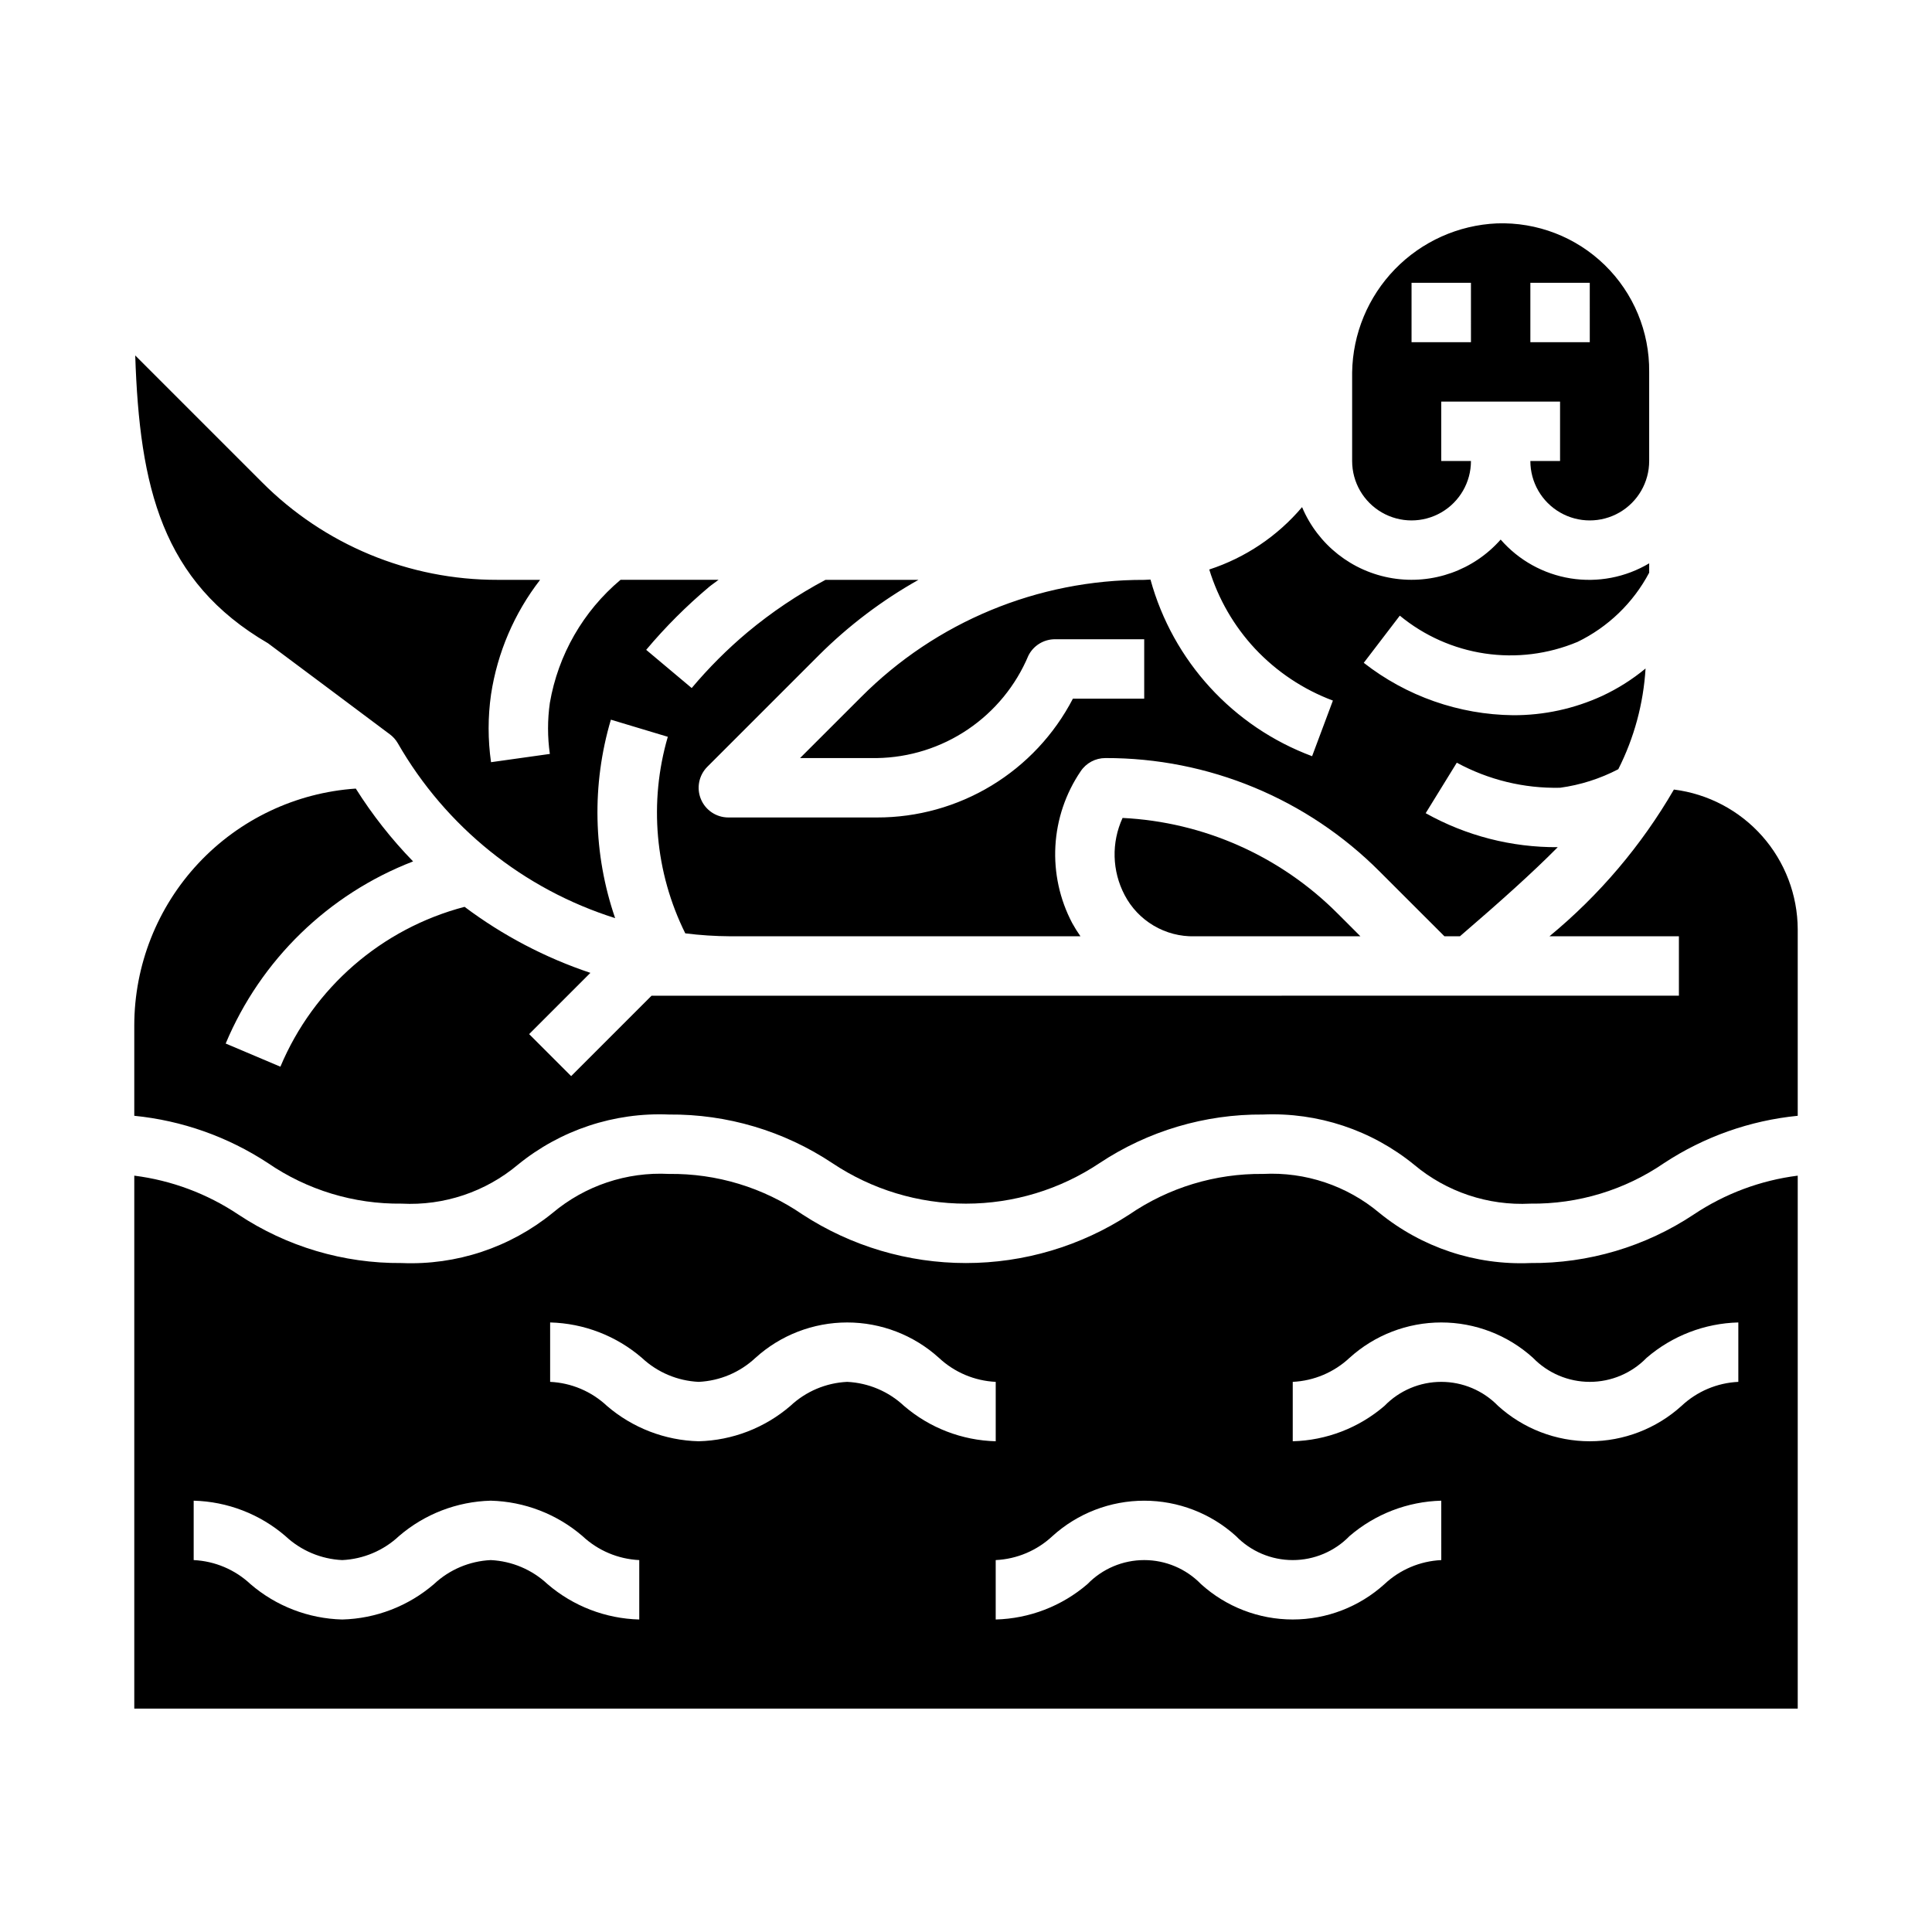
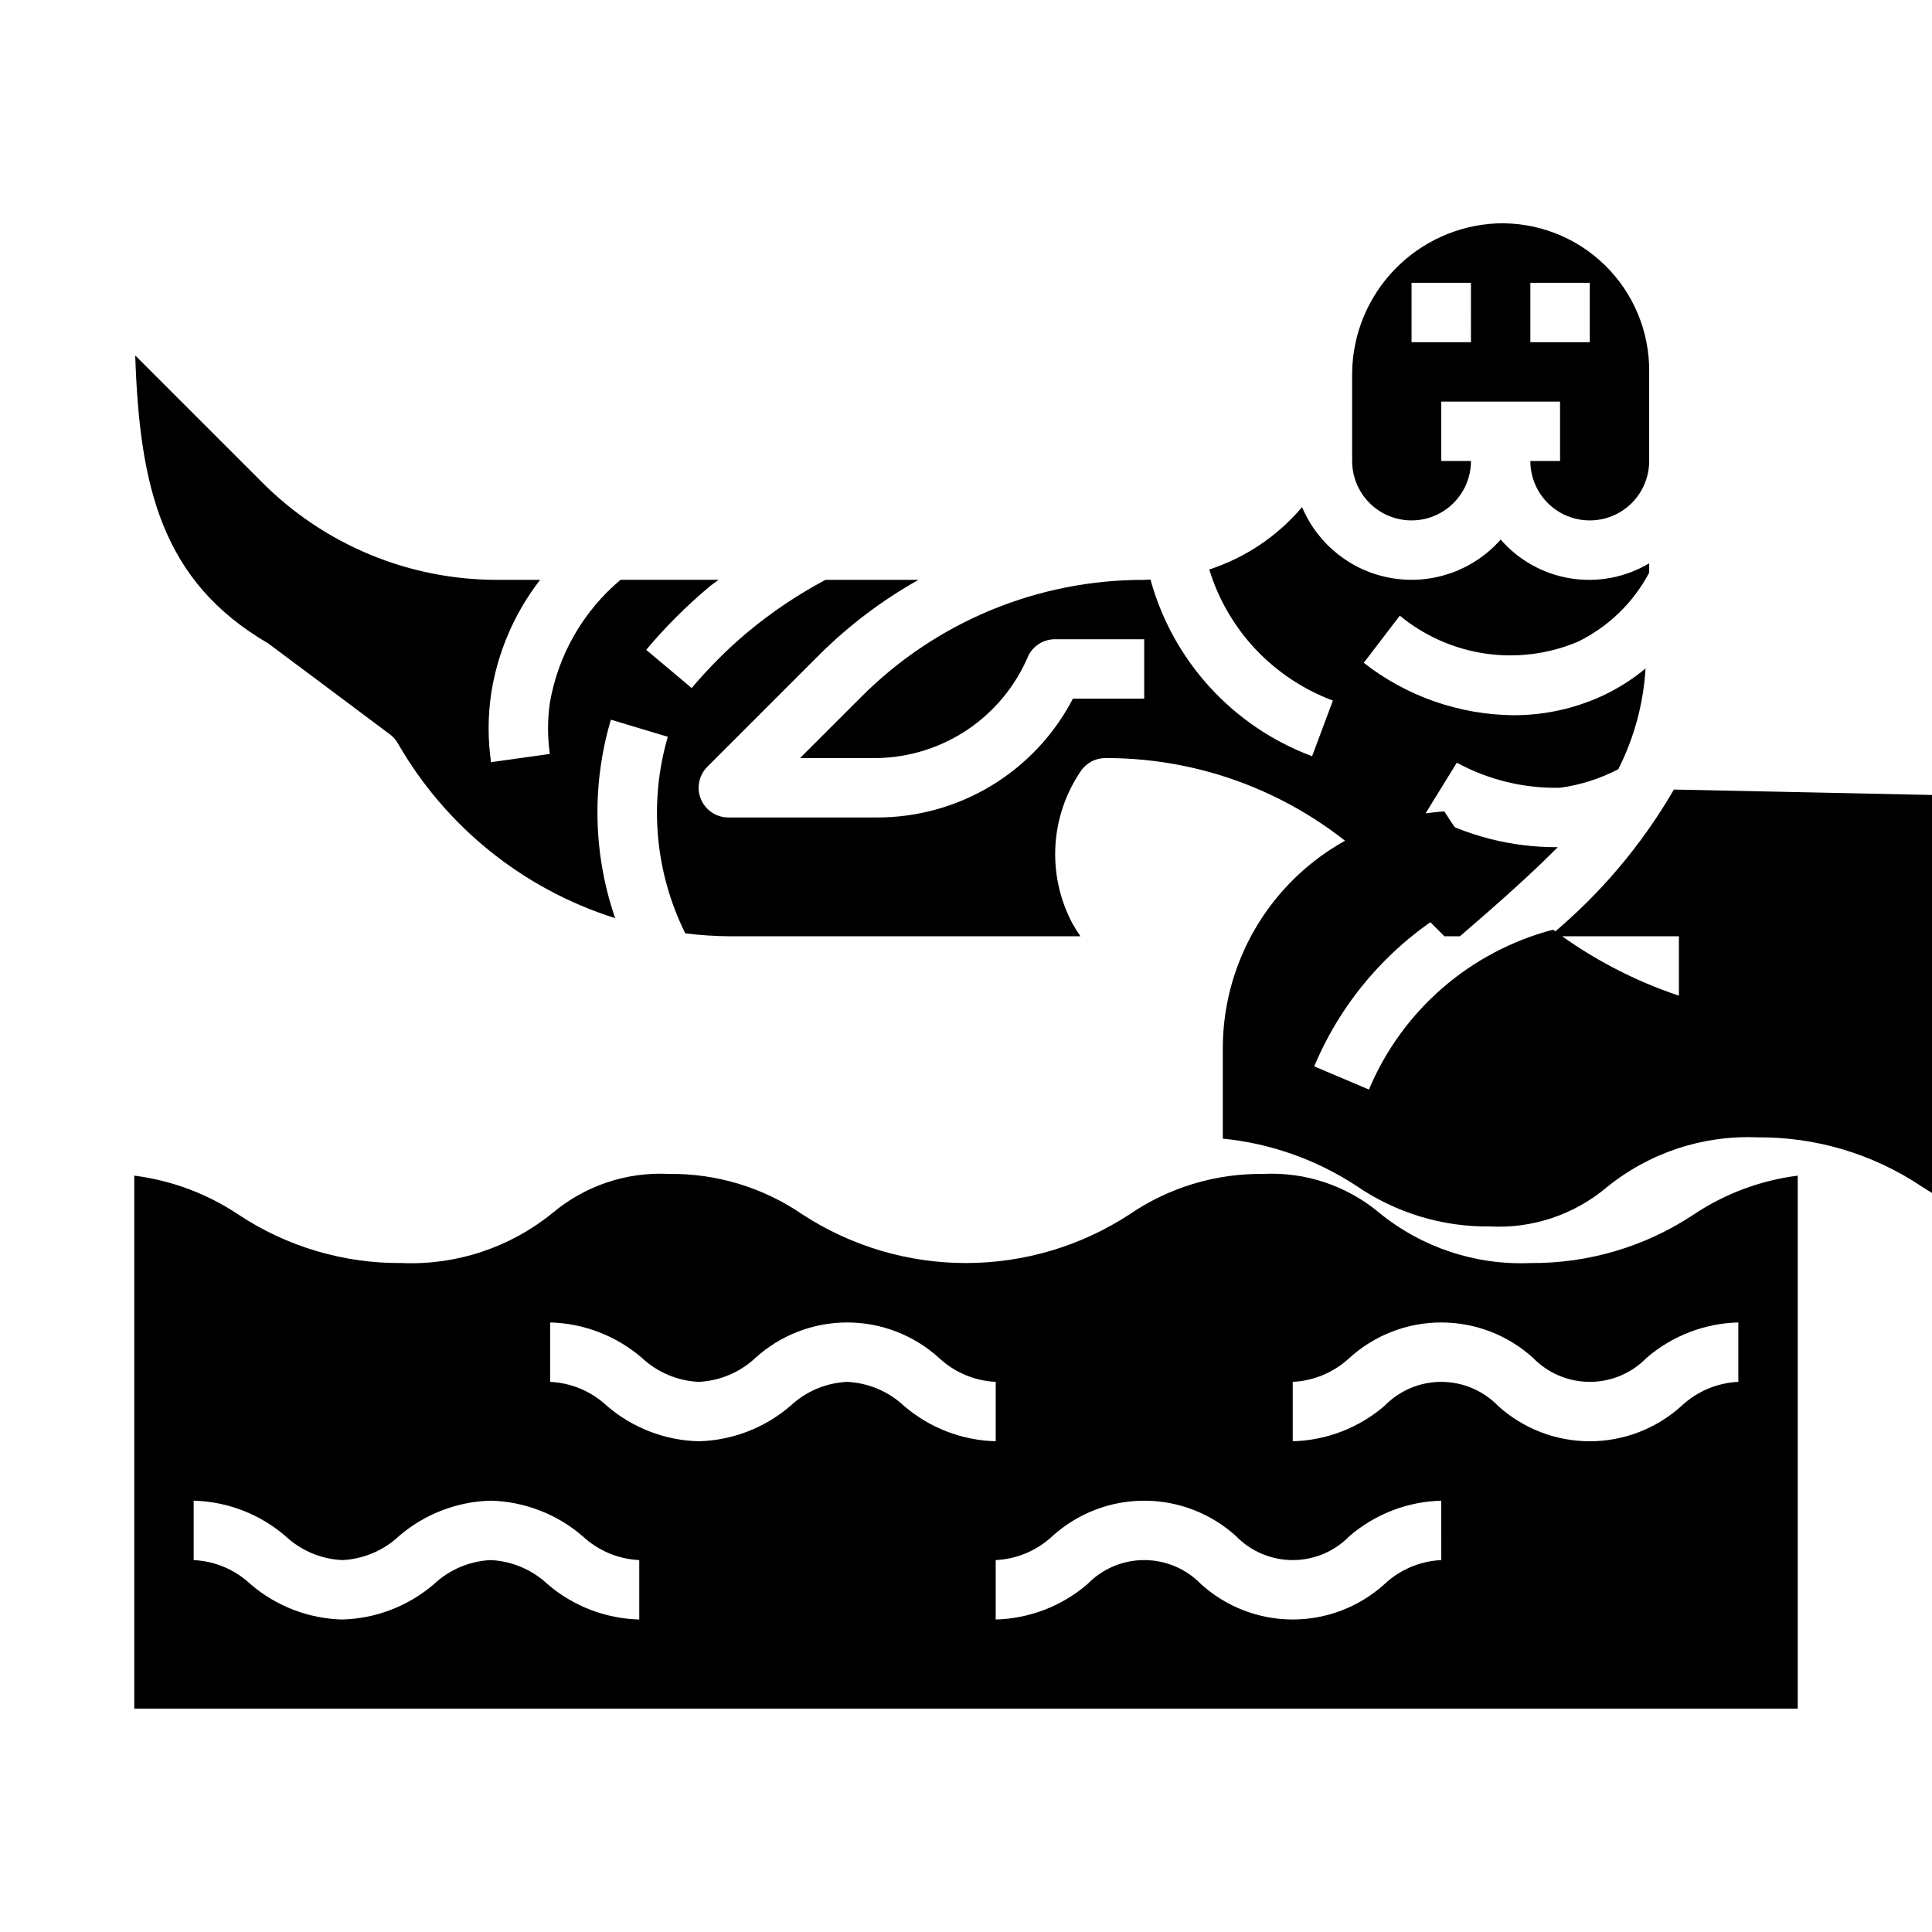
<svg xmlns="http://www.w3.org/2000/svg" fill="#000000" width="800px" height="800px" version="1.1" viewBox="144 144 512 512">
  <g>
-     <path d="m442.03 381.18c1.758 3.375 4.426 6.188 7.699 8.121 3.277 1.938 7.027 2.918 10.832 2.828h43.965l-5.961-5.961v0.004c-15.191-15.285-35.547-24.344-57.07-25.41-3 6.519-2.805 14.062 0.535 20.418z" />
    <path d="m562 314.14c8.145-3.938 14.82-10.375 19.051-18.371v-2.481c-6.258 3.731-13.629 5.144-20.824 3.992-7.191-1.152-13.754-4.793-18.535-10.289-7.164 8.125-18.004 11.996-28.691 10.25-10.691-1.746-19.734-8.867-23.941-18.848-6.504 7.688-15.02 13.41-24.594 16.531 2.402 7.824 6.551 15.004 12.133 20.988 5.731 6.106 12.789 10.812 20.633 13.75l-5.512 14.738c-20.969-7.812-36.906-25.227-42.832-46.809-0.52 0-1.031 0.078-1.574 0.078l-0.086 0.004c-28.172-0.078-55.199 11.121-75.066 31.094l-16.141 16.129h20.359c8.605-0.133 16.984-2.769 24.113-7.59 7.129-4.82 12.703-11.609 16.035-19.547 1.34-2.68 4.086-4.367 7.082-4.352h23.617v15.742h-18.895c-4.938 9.512-12.398 17.477-21.562 23.031-9.164 5.551-19.676 8.48-30.391 8.457h-39.359c-3.184 0-6.055-1.918-7.273-4.859s-0.543-6.324 1.707-8.578l29.574-29.574c7.844-7.82 16.719-14.535 26.371-19.961h-24.637c-7.356 3.91-14.285 8.57-20.68 13.898-5.348 4.488-10.289 9.434-14.777 14.777l-12.059-10.125c5.074-6.043 10.668-11.633 16.711-16.711 0.789-0.652 1.66-1.203 2.465-1.844h-25.977l-0.004 0.004c-9.898 8.316-16.531 19.871-18.727 32.613-0.637 4.484-0.637 9.039 0 13.523l-15.586 2.188c-0.852-5.953-0.852-12 0-17.957 1.68-11.062 6.156-21.52 13.004-30.367h-11.234c-23.469 0.059-45.984-9.277-62.527-25.926l-33.535-33.535c1.148 34.945 7.086 59.898 35.195 76.273 0.262 0.156 32.273 24.121 32.273 24.121h0.004c0.855 0.637 1.574 1.438 2.109 2.359 12.699 22.137 33.262 38.688 57.602 46.359-5.844-16.984-6.234-35.371-1.129-52.594l15.082 4.535h0.004c-5.051 17.328-3.398 35.922 4.629 52.09 3.945 0.496 7.922 0.754 11.902 0.777h92.824c-0.797-1.129-1.527-2.305-2.195-3.516-3.305-6.277-4.84-13.336-4.445-20.418 0.398-7.082 2.711-13.926 6.695-19.793 1.461-2.191 3.918-3.504 6.551-3.504 27.305-0.074 53.5 10.781 72.754 30.141l17.098 17.09h4.109c10.863-9.344 19.262-16.879 25.93-23.617v0.004c-12.25 0.082-24.312-3.023-35.008-9.008l8.25-13.383c8.391 4.559 17.82 6.852 27.363 6.644 5.391-0.734 10.609-2.398 15.43-4.91 4.211-8.312 6.668-17.398 7.227-26.695-3.5 2.898-7.359 5.336-11.477 7.258-7.406 3.406-15.465 5.156-23.617 5.125-14.359-0.16-28.273-5.039-39.586-13.887l9.555-12.5c6.465 5.332 14.258 8.801 22.547 10.031s16.754 0.176 24.488-3.051z" />
-     <path d="m587.6 353.24c-8.594 14.82-19.766 27.988-32.984 38.887h34.312v15.742l-272.26 0.004-21.309 21.309-11.133-11.133 16.23-16.23h0.004c-11.98-4.008-23.242-9.918-33.348-17.5-21.969 5.766-40.012 21.426-48.805 42.367l-14.5-6.141c9.293-22.176 27.23-39.605 49.664-48.262-5.723-5.883-10.812-12.355-15.184-19.301-15.914 1.082-30.824 8.164-41.723 19.812-10.895 11.648-16.965 27-16.98 42.949v23.953c12.648 1.254 24.801 5.555 35.426 12.535 10.418 7.144 22.789 10.895 35.422 10.746 11.211 0.582 22.23-3.109 30.828-10.328 11.266-9.176 25.504-13.902 40.02-13.289 15.395-0.137 30.477 4.352 43.297 12.879 10.48 7.004 22.801 10.742 35.406 10.742 12.602 0 24.922-3.738 35.402-10.742 12.84-8.52 27.93-13.004 43.336-12.879 14.516-0.617 28.758 4.109 40.02 13.289 8.598 7.219 19.617 10.91 30.828 10.328 12.633 0.152 25.008-3.598 35.426-10.746 10.617-6.984 22.773-11.285 35.422-12.535v-49.402c-0.031-9.109-3.379-17.898-9.418-24.719-6.043-6.82-14.359-11.203-23.398-12.336z" />
+     <path d="m587.6 353.24c-8.594 14.82-19.766 27.988-32.984 38.887h34.312v15.742h0.004c-11.98-4.008-23.242-9.918-33.348-17.5-21.969 5.766-40.012 21.426-48.805 42.367l-14.5-6.141c9.293-22.176 27.23-39.605 49.664-48.262-5.723-5.883-10.812-12.355-15.184-19.301-15.914 1.082-30.824 8.164-41.723 19.812-10.895 11.648-16.965 27-16.98 42.949v23.953c12.648 1.254 24.801 5.555 35.426 12.535 10.418 7.144 22.789 10.895 35.422 10.746 11.211 0.582 22.23-3.109 30.828-10.328 11.266-9.176 25.504-13.902 40.02-13.289 15.395-0.137 30.477 4.352 43.297 12.879 10.48 7.004 22.801 10.742 35.406 10.742 12.602 0 24.922-3.738 35.402-10.742 12.84-8.52 27.93-13.004 43.336-12.879 14.516-0.617 28.758 4.109 40.02 13.289 8.598 7.219 19.617 10.91 30.828 10.328 12.633 0.152 25.008-3.598 35.426-10.746 10.617-6.984 22.773-11.285 35.422-12.535v-49.402c-0.031-9.109-3.379-17.898-9.418-24.719-6.043-6.82-14.359-11.203-23.398-12.336z" />
    <path d="m581.05 242.56c0.109-10.645-4.141-20.875-11.762-28.309-7.621-7.434-17.949-11.426-28.59-11.051-10.223 0.449-19.891 4.793-27.023 12.133-7.129 7.34-11.188 17.125-11.344 27.359v23.484c0 5.625 3 10.82 7.871 13.633 4.871 2.812 10.871 2.812 15.742 0 4.871-2.812 7.875-8.008 7.875-13.633h-7.875v-15.746h31.488v15.742l-7.871 0.004c0 5.625 3 10.82 7.871 13.633s10.875 2.812 15.746 0 7.871-8.008 7.871-13.633zm-47.23-7.871h-15.746v-15.746h15.742zm31.488 0h-15.746v-15.746h15.742z" />
    <path d="m549.57 478.72c-14.516 0.617-28.754-4.109-40.02-13.289-8.598-7.219-19.617-10.91-30.828-10.328-12.633-0.141-25 3.609-35.426 10.746-12.883 8.398-27.934 12.871-43.312 12.871-15.383 0-30.434-4.473-43.316-12.871-10.402-7.148-22.766-10.902-35.387-10.746-11.211-0.582-22.227 3.109-30.824 10.328-11.27 9.172-25.508 13.902-40.023 13.289-15.391 0.125-30.473-4.356-43.297-12.871-8.262-5.519-17.691-9.043-27.551-10.289v141.24h440.83v-141.24c-9.855 1.246-19.289 4.769-27.551 10.289-12.824 8.52-27.902 13-43.297 12.871zm-236.16 94.465c-8.941-0.234-17.527-3.543-24.309-9.375-4.102-3.844-9.438-6.102-15.051-6.371-5.617 0.266-10.953 2.523-15.051 6.371-6.781 5.832-15.367 9.145-24.309 9.375-8.941-0.23-17.531-3.543-24.309-9.375-4.102-3.848-9.438-6.106-15.055-6.371v-15.742c8.941 0.23 17.531 3.543 24.309 9.375 4.102 3.848 9.438 6.106 15.055 6.367 5.613-0.262 10.949-2.519 15.051-6.367 6.777-5.832 15.367-9.145 24.309-9.375 8.941 0.23 17.527 3.543 24.309 9.375 4.102 3.844 9.438 6.102 15.051 6.367zm55.105-62.977c-5.617 0.262-10.953 2.523-15.051 6.367-6.781 5.836-15.371 9.148-24.312 9.375-8.941-0.227-17.527-3.539-24.309-9.375-4.098-3.844-9.434-6.106-15.051-6.367v-15.746c8.941 0.23 17.531 3.543 24.309 9.379 4.102 3.844 9.438 6.102 15.051 6.367 5.617-0.266 10.953-2.523 15.055-6.367 6.656-6.031 15.32-9.375 24.309-9.375 8.984 0 17.648 3.344 24.309 9.375 4.102 3.84 9.438 6.098 15.051 6.367v15.742c-8.941-0.23-17.527-3.543-24.309-9.375-4.102-3.84-9.438-6.098-15.051-6.367zm157.44 47.23h-0.004c-5.613 0.266-10.949 2.523-15.051 6.371-6.66 6.031-15.324 9.371-24.309 9.371s-17.648-3.34-24.309-9.371c-3.949-4.07-9.379-6.371-15.051-6.371s-11.102 2.301-15.051 6.371c-6.781 5.832-15.367 9.141-24.309 9.375v-15.746c5.613-0.266 10.949-2.523 15.051-6.367 6.66-6.031 15.324-9.371 24.309-9.371s17.648 3.34 24.309 9.371c3.949 4.07 9.379 6.367 15.051 6.367s11.102-2.297 15.051-6.367c6.781-5.832 15.367-9.145 24.309-9.375zm78.719-47.23c-5.617 0.262-10.953 2.523-15.051 6.367-6.66 6.031-15.324 9.375-24.309 9.375-8.988 0-17.652-3.344-24.309-9.375-3.953-4.07-9.383-6.367-15.055-6.367s-11.102 2.297-15.051 6.367c-6.781 5.832-15.367 9.145-24.309 9.375v-15.742c5.613-0.27 10.949-2.527 15.051-6.367 6.66-6.031 15.324-9.375 24.309-9.375 8.988 0 17.652 3.344 24.309 9.375 3.953 4.07 9.383 6.367 15.055 6.367s11.102-2.297 15.051-6.367c6.777-5.836 15.367-9.148 24.309-9.379z" />
  </g>
</svg>